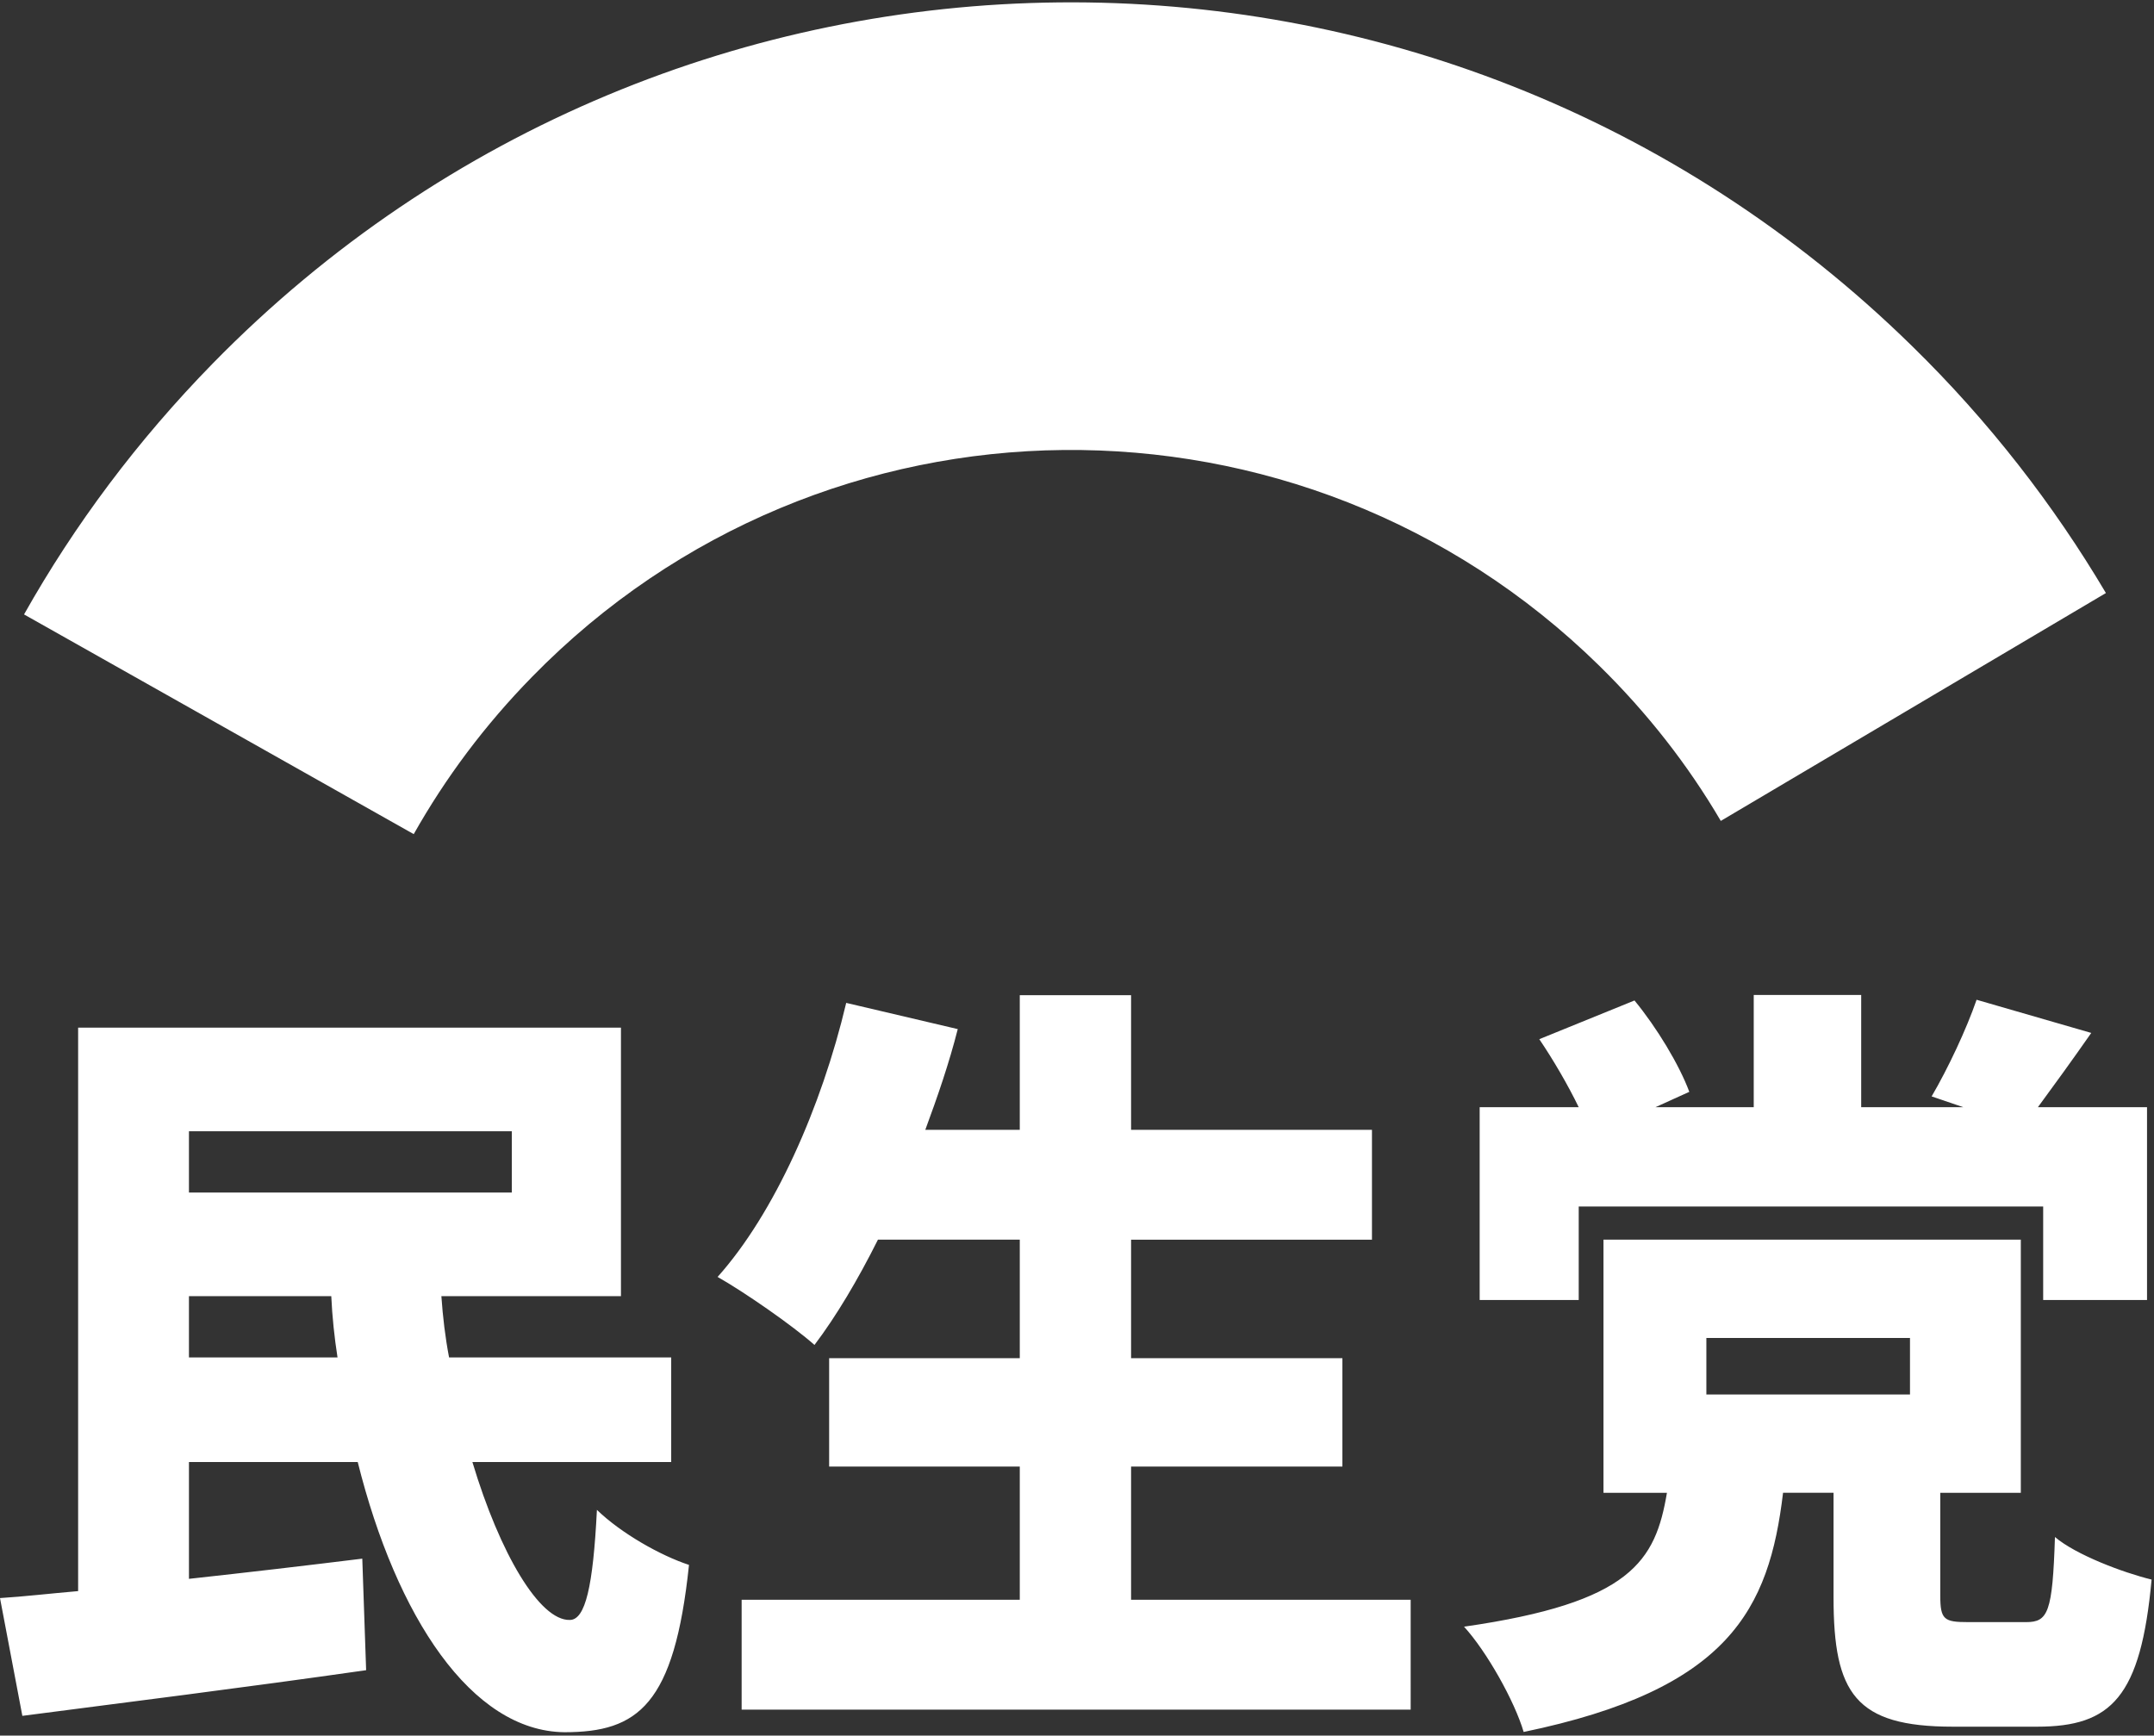
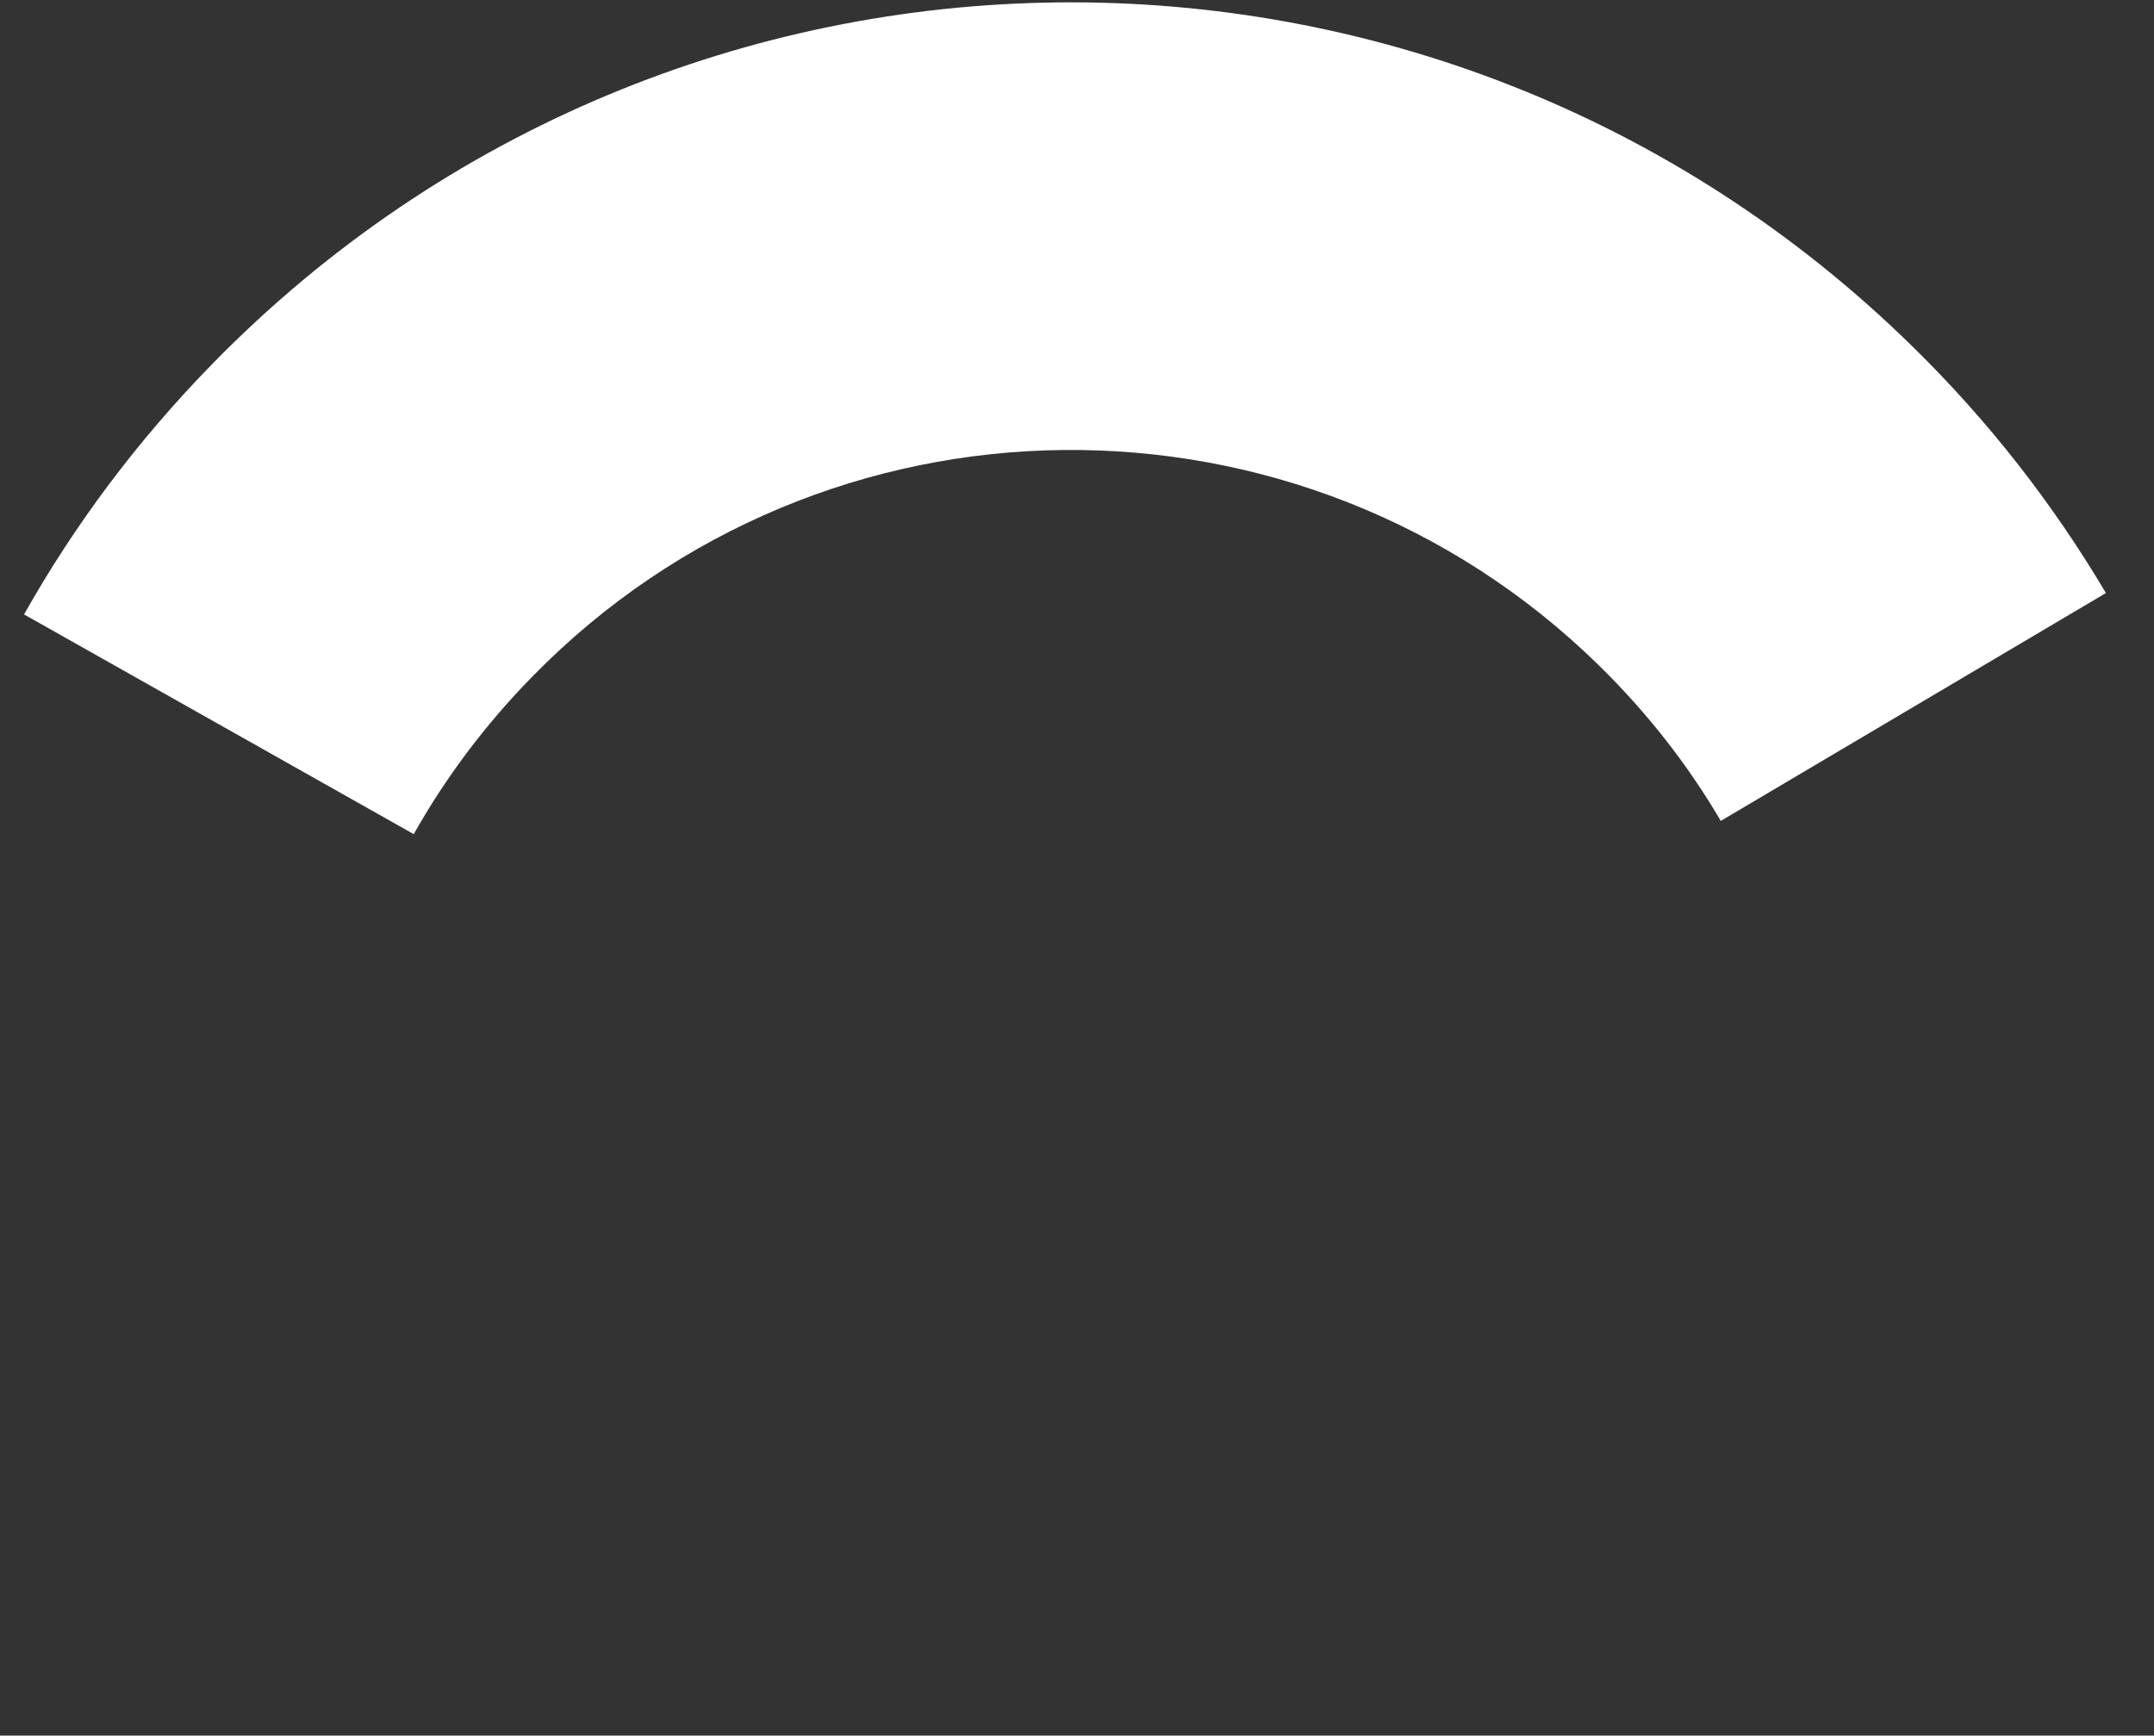
<svg xmlns="http://www.w3.org/2000/svg" version="1.2" viewBox="0 0 896 722" width="896" height="722">
  <rect x="0" y="0" width="896" height="722" fill="#333333" stroke="none" />
  <title>민생당(일본인민공화국) 로고</title>
  <style>
		.s0 { fill: #ffffff } 
	</style>
-   <path fill-rule="evenodd" class="s0" d="m32.5 661.9v-234.4h225.8v111.7h-74.7c0.6 8.7 1.6 17.1 3.2 25.5h92.4v43.5h-82.7c11.5 38.3 28 66 40.5 65.7 6.5 0 9.7-13.9 11.3-45.8 10 9.7 26.4 19 38.3 22.9-6.1 58.3-21.2 69.6-51.8 69.6-38.7-0.4-69.9-48-86-112.4h-70.2v48.6c23.8-2.6 48.6-5.5 72.1-8.4l1.6 46.4c-49.6 7.1-103 13.8-143 19l-9.3-49c9.7-0.6 20.9-1.9 32.5-2.9zm105.3-122.7h-59.2v25.5h61.8c-1.3-8.4-2.2-16.8-2.6-25.5zm75.1-43.1v-25.5h-134.3v25.5zm373.9 215.1h-278.3v-45.7h115.7v-55.4h-79.3v-45.1h79.3v-49.3h-59c-8.4 16.8-17.4 31.9-26.4 43.8-9-8-29-21.9-40.3-28.3 23.6-26.4 43.2-70.5 53.5-114l46.4 10.9c-3.6 14.2-8.4 28.1-13.5 41.9h39.3v-56h46.3v56h100.2v45.7h-100.2v49.3h87.9v45.1h-87.9v55.4h116.3zm28.7-170.4v-80.2h41.2c-4.5-9.3-10.7-19.9-16.4-28.3l39.6-16.1c9.3 11.3 18.6 26.7 22.8 38l-14.1 6.4h40.9v-46.7h44.7v46.7h42.5l-13.2-4.5c6.8-11.6 14.5-28 18.7-40.2l47.7 13.8c-8.1 11.6-15.8 22.2-22.2 30.9h45.4v80.2h-43.2v-38.9h-193.2v38.9zm77.9 80.2h-26.4v-105.3h173.6v105.3h-33.5v42.8c0 10 1.6 11 11.6 11h24.1c9.1 0 11-3.9 12-35.4 8.7 7.4 28.3 14.8 40.2 17.7-4.5 48.9-16.7 61.2-47.6 61.2h-35.1c-40.6 0-49.6-13.9-49.6-53.8v-43.5h-21c-5.8 48.6-22.5 81.8-107.9 99.5-3.8-12.9-15.4-33.5-24.8-43.8 69.6-10 79.6-27.3 84.4-55.7zm101.1-40.9v-23.5h-84.7v23.5z" />
  <path fill-rule="evenodd" class="s0" d="m10 255.6c21-37.3 47.2-72.4 78.5-104.4 96.6-98.7 224-148.9 351.9-150.2 128-1.3 256.4 46.3 355 143 32 31.3 58.8 65.9 80.6 102.7l-160.2 94.8c-13.6-23.2-30.5-44.9-50.6-64.6-61.9-60.7-142.5-90.5-222.9-89.7-80.2 0.8-160.3 32.3-220.9 94.3-19.7 20.1-36.1 42.1-49.3 65.5z" />
</svg>